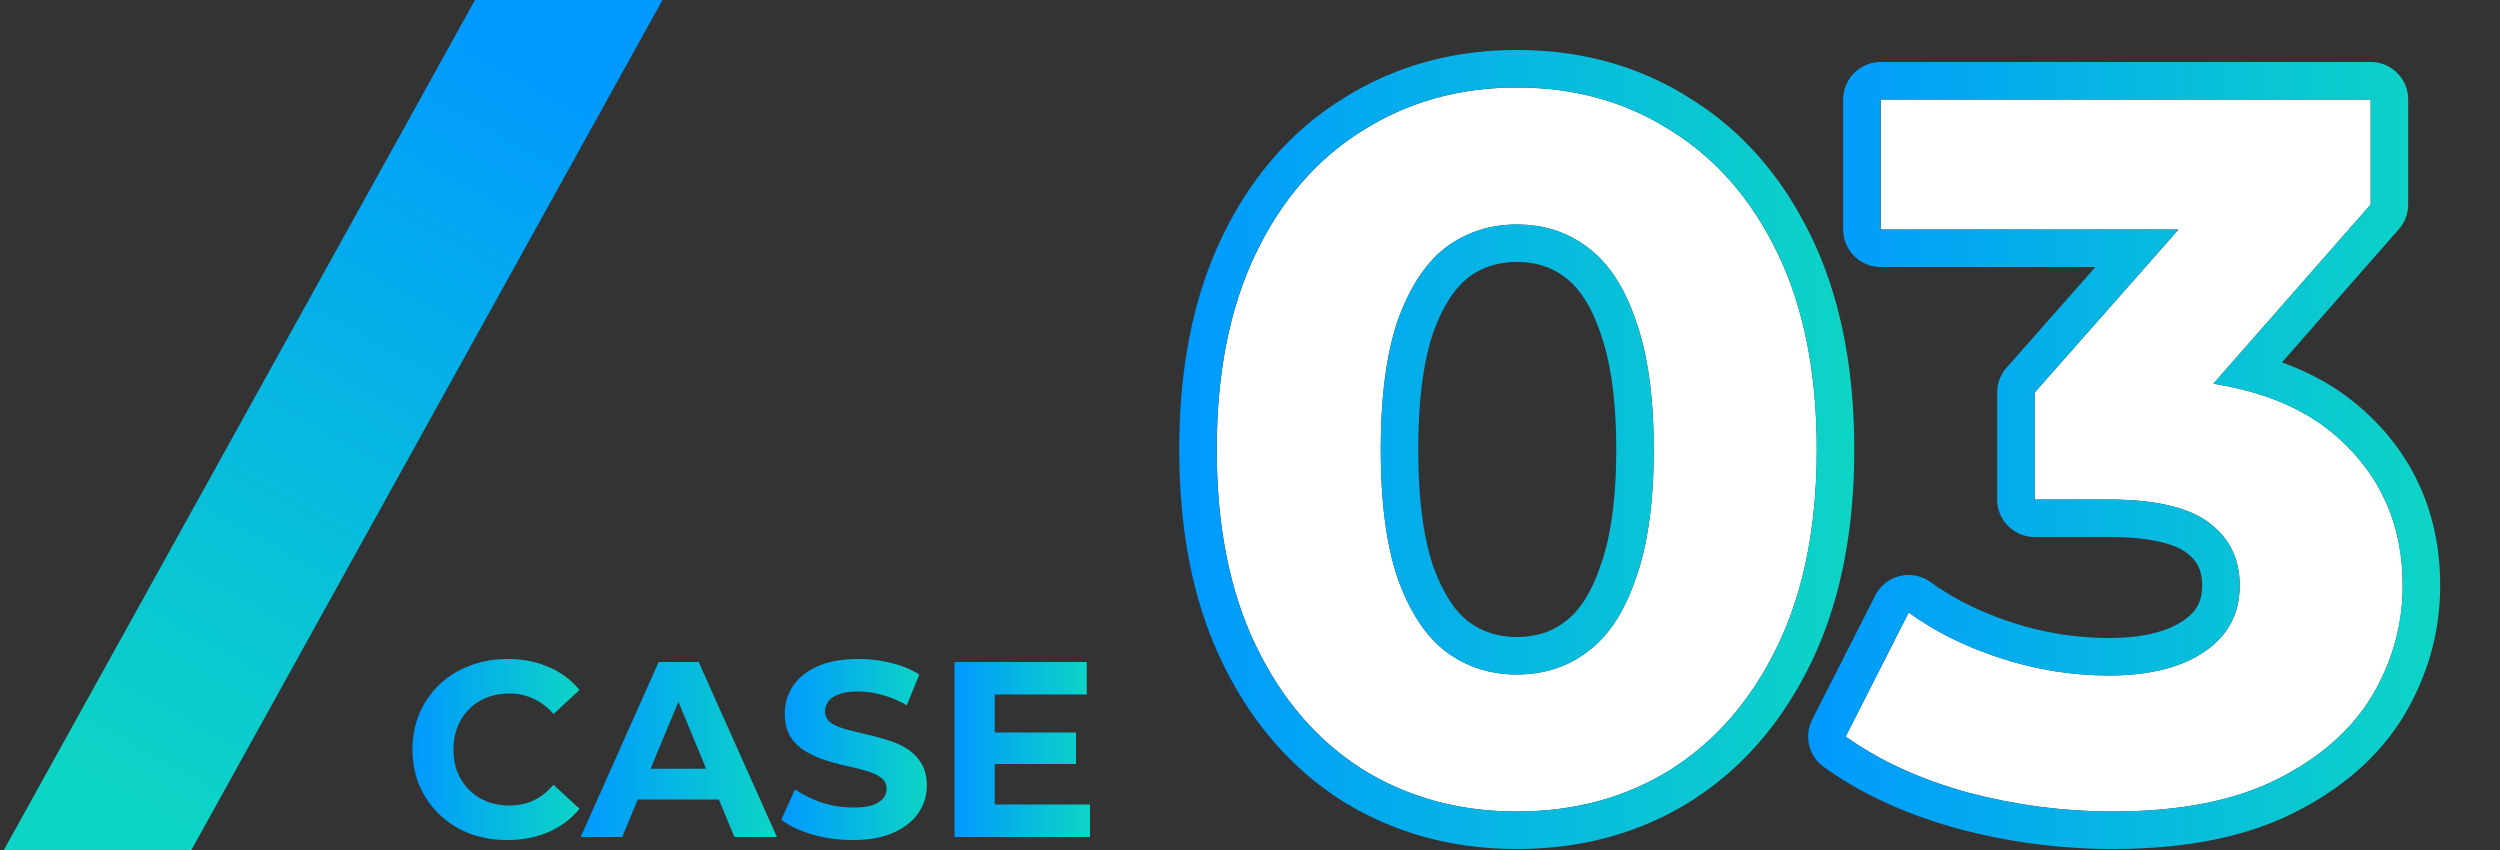
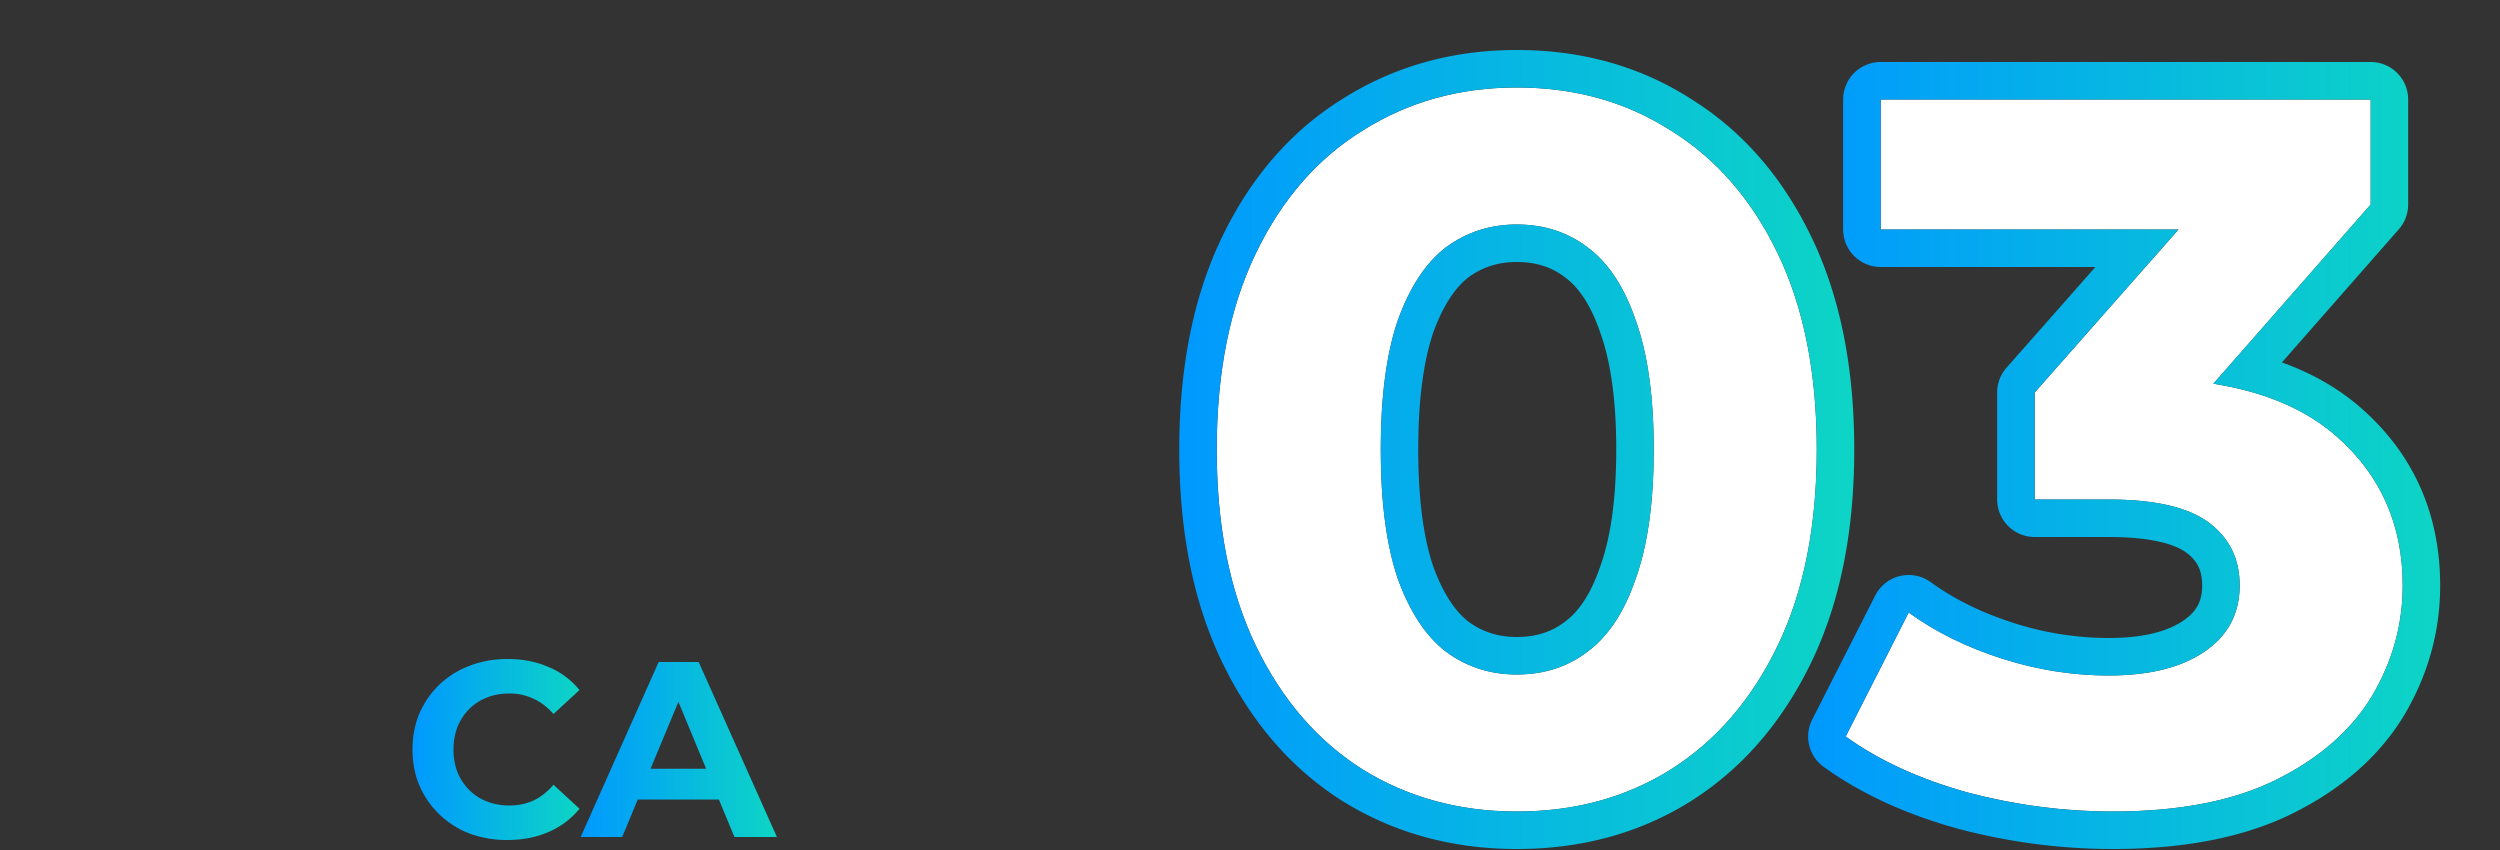
<svg xmlns="http://www.w3.org/2000/svg" width="200" height="68" fill="none">
  <rect width="100%" height="100%" fill="#333333" stroke="none" />
  <g clip-path="url('#clip0_1527_497')">
-     <path d="M79.34 58.6h6.74v2.52h-6.74V58.6Zm.24 5.76h7.62v2.6H76.36v-14h10.58v2.6h-7.36v8.8Z" fill="url('#paint0_linear_1527_497')" />
-     <path d="M68.204 67.2c-1.12 0-2.193-.147-3.22-.44-1.027-.307-1.853-.7-2.48-1.18l1.1-2.44c.6.426 1.307.78 2.12 1.06.827.266 1.66.4 2.5.4.64 0 1.153-.06 1.54-.18.4-.134.693-.314.88-.54.187-.227.28-.487.28-.78 0-.374-.147-.667-.44-.88-.293-.227-.68-.407-1.16-.54-.48-.147-1.013-.28-1.6-.4a22.672 22.672 0 0 1-1.74-.48 7.42 7.42 0 0 1-1.58-.72 3.632 3.632 0 0 1-1.18-1.16c-.293-.48-.44-1.094-.44-1.84 0-.8.213-1.527.64-2.18.44-.667 1.093-1.194 1.96-1.58.88-.4 1.98-.6 3.3-.6.88 0 1.747.106 2.6.32.853.2 1.607.506 2.26.92l-1 2.46a8.188 8.188 0 0 0-1.96-.82 6.972 6.972 0 0 0-1.92-.28c-.627 0-1.14.073-1.54.22-.4.146-.687.34-.86.58a1.28 1.28 0 0 0-.26.8c0 .36.147.653.44.88.293.213.68.386 1.16.52.48.133 1.007.266 1.58.4.587.133 1.167.286 1.74.46.587.173 1.12.406 1.6.7.48.293.867.68 1.16 1.16.307.48.46 1.086.46 1.82 0 .786-.22 1.506-.66 2.16-.44.653-1.1 1.18-1.98 1.58-.867.4-1.967.6-3.3.6Z" fill="url('#paint1_linear_1527_497')" />
    <path d="m46.453 66.96 6.24-14h3.2l6.26 14h-3.4l-5.12-12.36h1.28l-5.14 12.36h-3.32Zm3.12-3 .86-2.46h7.2l.88 2.46h-8.94Z" fill="url('#paint2_linear_1527_497')" />
    <path d="M40.58 67.2a8.604 8.604 0 0 1-3.02-.52 7.219 7.219 0 0 1-2.4-1.52 7.137 7.137 0 0 1-1.6-2.3c-.373-.88-.56-1.847-.56-2.9 0-1.054.187-2.02.56-2.9.387-.88.92-1.647 1.6-2.3a7.181 7.181 0 0 1 2.42-1.5c.92-.36 1.927-.54 3.02-.54 1.213 0 2.307.213 3.28.64a6.306 6.306 0 0 1 2.48 1.84l-2.08 1.92c-.48-.547-1.013-.954-1.6-1.22a4.4 4.4 0 0 0-1.92-.42c-.653 0-1.253.106-1.8.32-.547.213-1.02.52-1.42.92-.4.4-.713.873-.94 1.42a4.969 4.969 0 0 0-.32 1.82c0 .666.107 1.273.32 1.82.227.546.54 1.02.94 1.42.4.4.873.706 1.42.92a4.91 4.91 0 0 0 1.8.32c.693 0 1.333-.134 1.92-.4.587-.28 1.12-.7 1.6-1.26l2.08 1.92a6.482 6.482 0 0 1-2.48 1.86c-.973.426-2.073.64-3.3.64Z" fill="url('#paint3_linear_1527_497')" />
    <path d="M169.016 64.92c-3.893 0-7.76-.507-11.6-1.52-3.84-1.067-7.093-2.56-9.76-4.48l5.04-9.92c2.134 1.547 4.614 2.773 7.44 3.68 2.827.907 5.68 1.36 8.56 1.36 3.254 0 5.814-.64 7.68-1.92 1.867-1.28 2.8-3.04 2.8-5.28 0-2.133-.826-3.813-2.48-5.04-1.653-1.227-4.32-1.84-8-1.84h-5.92V31.4l15.6-17.68 1.44 4.64h-29.36V7.96h39.2v8.4l-15.52 17.68-6.56-3.76h3.76c6.88 0 12.08 1.547 15.6 4.64 3.52 3.093 5.28 7.067 5.28 11.92 0 3.147-.826 6.107-2.48 8.88-1.653 2.72-4.186 4.933-7.6 6.64-3.413 1.707-7.786 2.56-13.12 2.56ZM121.34 64.92c-4.587 0-8.693-1.12-12.32-3.36-3.627-2.293-6.48-5.6-8.56-9.92s-3.12-9.547-3.12-15.68c0-6.133 1.04-11.36 3.12-15.68s4.933-7.6 8.56-9.84C112.647 8.147 116.753 7 121.34 7c4.64 0 8.747 1.147 12.32 3.44 3.627 2.24 6.48 5.52 8.56 9.84s3.12 9.547 3.12 15.68c0 6.133-1.04 11.36-3.12 15.68s-4.933 7.627-8.56 9.92c-3.573 2.24-7.68 3.36-12.32 3.36Zm0-10.96c2.187 0 4.08-.613 5.68-1.84 1.653-1.227 2.933-3.173 3.84-5.84.96-2.667 1.44-6.107 1.44-10.32s-.48-7.653-1.44-10.32c-.907-2.667-2.187-4.613-3.84-5.84-1.6-1.227-3.493-1.84-5.68-1.84-2.133 0-4.027.613-5.68 1.84-1.6 1.227-2.88 3.173-3.84 5.84-.907 2.667-1.36 6.107-1.36 10.32s.453 7.653 1.36 10.32c.96 2.667 2.24 4.613 3.84 5.84 1.653 1.227 3.547 1.84 5.68 1.84Z" fill="#fff" />
    <path d="M151.989 46.084a2.999 2.999 0 0 1 2.464.487c1.846 1.339 4.034 2.43 6.596 3.252a24.876 24.876 0 0 0 7.644 1.217v3l-.54-.006a27.836 27.836 0 0 1-7.49-1.19l-.53-.164c-2.827-.907-5.307-2.133-7.44-3.68l-5.04 9.92c2.666 1.92 5.919 3.414 9.759 4.48 3.6.95 7.224 1.455 10.871 1.514l.73.006c5 0 9.156-.75 12.469-2.25l.651-.31c3.413-1.706 5.946-3.92 7.6-6.64 1.55-2.6 2.373-5.364 2.47-8.292l.01-.588c0-4.702-1.652-8.577-4.956-11.627l-.324-.293c-2.465-2.166-5.755-3.573-9.867-4.222l12.587-14.338v-8.4h-39.201v10.4h23.826L162.773 31.4v8.56h5.92c3.68 0 6.346.613 8 1.84 1.653 1.226 2.48 2.907 2.48 5.04l-.012.414c-.109 2.044-1.039 3.666-2.789 4.866l-.357.233c-1.831 1.125-4.272 1.687-7.322 1.687v-3c2.901 0 4.79-.577 5.983-1.395 1.061-.727 1.497-1.567 1.497-2.805 0-1.224-.409-1.994-1.267-2.631-.867-.643-2.73-1.249-6.213-1.249h-5.92a3 3 0 0 1-3-3V31.4a3 3 0 0 1 .75-1.985l7.107-8.055h-17.178a3.002 3.002 0 0 1-3-3V7.96a3 3 0 0 1 3-3h39.201a3 3 0 0 1 3 3v8.4a3.002 3.002 0 0 1-.746 1.979l-9.353 10.654c2.41.867 4.543 2.077 6.359 3.673 4.194 3.686 6.3 8.493 6.3 14.174 0 3.702-.981 7.19-2.903 10.416l-.014.022c-2 3.291-5.005 5.857-8.822 7.765-3.962 1.98-8.836 2.877-14.461 2.877-4.157 0-8.282-.541-12.366-1.62-.013-.002-.025-.007-.037-.01-4.111-1.142-7.703-2.77-10.71-4.936a2.999 2.999 0 0 1-.922-3.792l5.04-9.921a2.998 2.998 0 0 1 1.971-1.557Z" fill="url('#paint4_linear_1527_497')" />
    <path d="M145.34 35.96c0-5.942-.976-11.033-2.928-15.273l-.192-.407c-2.08-4.32-4.933-7.6-8.56-9.84-3.35-2.15-7.169-3.292-11.457-3.426L121.34 7c-4.587 0-8.694 1.147-12.32 3.44l-.338.213c-3.467 2.233-6.207 5.442-8.222 9.627l-.192.407c-1.953 4.24-2.928 9.331-2.928 15.273l.012 1.14c.121 5.643 1.158 10.49 3.108 14.54 2.08 4.32 4.933 7.626 8.56 9.92 3.4 2.1 7.222 3.216 11.465 3.347l.855.013c4.35 0 8.231-.985 11.643-2.953l.677-.407c3.627-2.294 6.48-5.6 8.56-9.92 1.95-4.05 2.985-8.897 3.107-14.54l.013-1.14Zm-16.04 0c0-4.019-.463-7.08-1.263-9.304a.973.973 0 0 1-.017-.05c-.781-2.297-1.774-3.645-2.788-4.397l-.038-.028c-1.031-.79-2.268-1.221-3.854-1.221-1.503 0-2.757.414-3.867 1.23-.987.762-1.987 2.13-2.823 4.443-.756 2.24-1.19 5.312-1.19 9.327 0 4.014.434 7.086 1.19 9.326.836 2.313 1.836 3.681 2.823 4.442 1.11.817 2.364 1.232 3.867 1.232v3l-.398-.007c-1.971-.072-3.732-.683-5.282-1.833-1.6-1.226-2.881-3.173-3.841-5.84-.85-2.5-1.301-5.68-1.354-9.539l-.005-.781c0-4.213.453-7.654 1.359-10.32.96-2.667 2.241-4.614 3.841-5.84 1.653-1.227 3.547-1.84 5.68-1.84l.406.007c2.016.072 3.774.683 5.274 1.833 1.653 1.226 2.933 3.173 3.839 5.84.96 2.666 1.441 6.107 1.441 10.32l-.006.781c-.056 3.86-.535 7.04-1.435 9.54l-.173.49c-.894 2.416-2.116 4.2-3.666 5.35l-.304.222c-1.534 1.078-3.326 1.617-5.376 1.617v-3c1.586 0 2.823-.43 3.854-1.22l.038-.03c1.014-.751 2.007-2.099 2.788-4.395l.017-.051c.8-2.223 1.263-5.285 1.263-9.304Zm19.04 0c0 6.26-1.028 11.801-3.203 16.526l-.214.455c-2.294 4.765-5.504 8.527-9.66 11.155l-.01.006c-4.098 2.569-8.768 3.818-13.913 3.818-5.1 0-9.76-1.253-13.897-3.808l-.027-.016c-4.156-2.628-7.365-6.39-9.66-11.155-2.321-4.823-3.416-10.519-3.416-16.981 0-6.462 1.095-12.159 3.417-16.982 2.291-4.759 5.499-8.496 9.659-11.073C111.556 5.287 116.226 4 121.34 4c5.159 0 9.839 1.283 13.94 3.915l-.001.001c4.152 2.576 7.355 6.31 9.644 11.063 2.322 4.823 3.417 10.519 3.417 16.981Z" fill="url('#paint5_linear_1527_497')" />
-     <path transform="matrix(1 0 -.485 .875 38 0)" fill="url('#paint6_linear_1527_497')" d="M0 0h15v78H0z" />
  </g>
  <defs>
    <linearGradient id="paint0_linear_1527_497" x1="76.359" y1="59.96" x2="87.199" y2="59.96" gradientUnits="userSpaceOnUse">
      <stop stop-color="#09F" />
      <stop offset="1" stop-color="#0DD5C5" />
    </linearGradient>
    <linearGradient id="paint1_linear_1527_497" x1="62.504" y1="59.96" x2="74.144" y2="59.96" gradientUnits="userSpaceOnUse">
      <stop stop-color="#09F" />
      <stop offset="1" stop-color="#0DD5C5" />
    </linearGradient>
    <linearGradient id="paint2_linear_1527_497" x1="46.453" y1="59.96" x2="62.153" y2="59.96" gradientUnits="userSpaceOnUse">
      <stop stop-color="#09F" />
      <stop offset="1" stop-color="#0DD5C5" />
    </linearGradient>
    <linearGradient id="paint3_linear_1527_497" x1="33" y1="59.96" x2="46.36" y2="59.96" gradientUnits="userSpaceOnUse">
      <stop stop-color="#09F" />
      <stop offset="1" stop-color="#0DD5C5" />
    </linearGradient>
    <linearGradient id="paint4_linear_1527_497" x1="144.652" y1="36.44" x2="195.213" y2="36.44" gradientUnits="userSpaceOnUse">
      <stop stop-color="#09F" />
      <stop offset="1" stop-color="#0DD5C5" />
    </linearGradient>
    <linearGradient id="paint5_linear_1527_497" x1="94.34" y1="35.96" x2="148.34" y2="35.96" gradientUnits="userSpaceOnUse">
      <stop stop-color="#09F" />
      <stop offset="1" stop-color="#0DD5C5" />
    </linearGradient>
    <linearGradient id="paint6_linear_1527_497" x1="-14.118" y1="-5.591" x2="-40.898" y2="49.647" gradientUnits="userSpaceOnUse">
      <stop stop-color="#09F" />
      <stop offset="1" stop-color="#0DD5C5" />
    </linearGradient>
    <clipPath id="clip0_1527_497">
      <path fill="#fff" d="M0 0h200v68H0z" />
    </clipPath>
  </defs>
</svg>